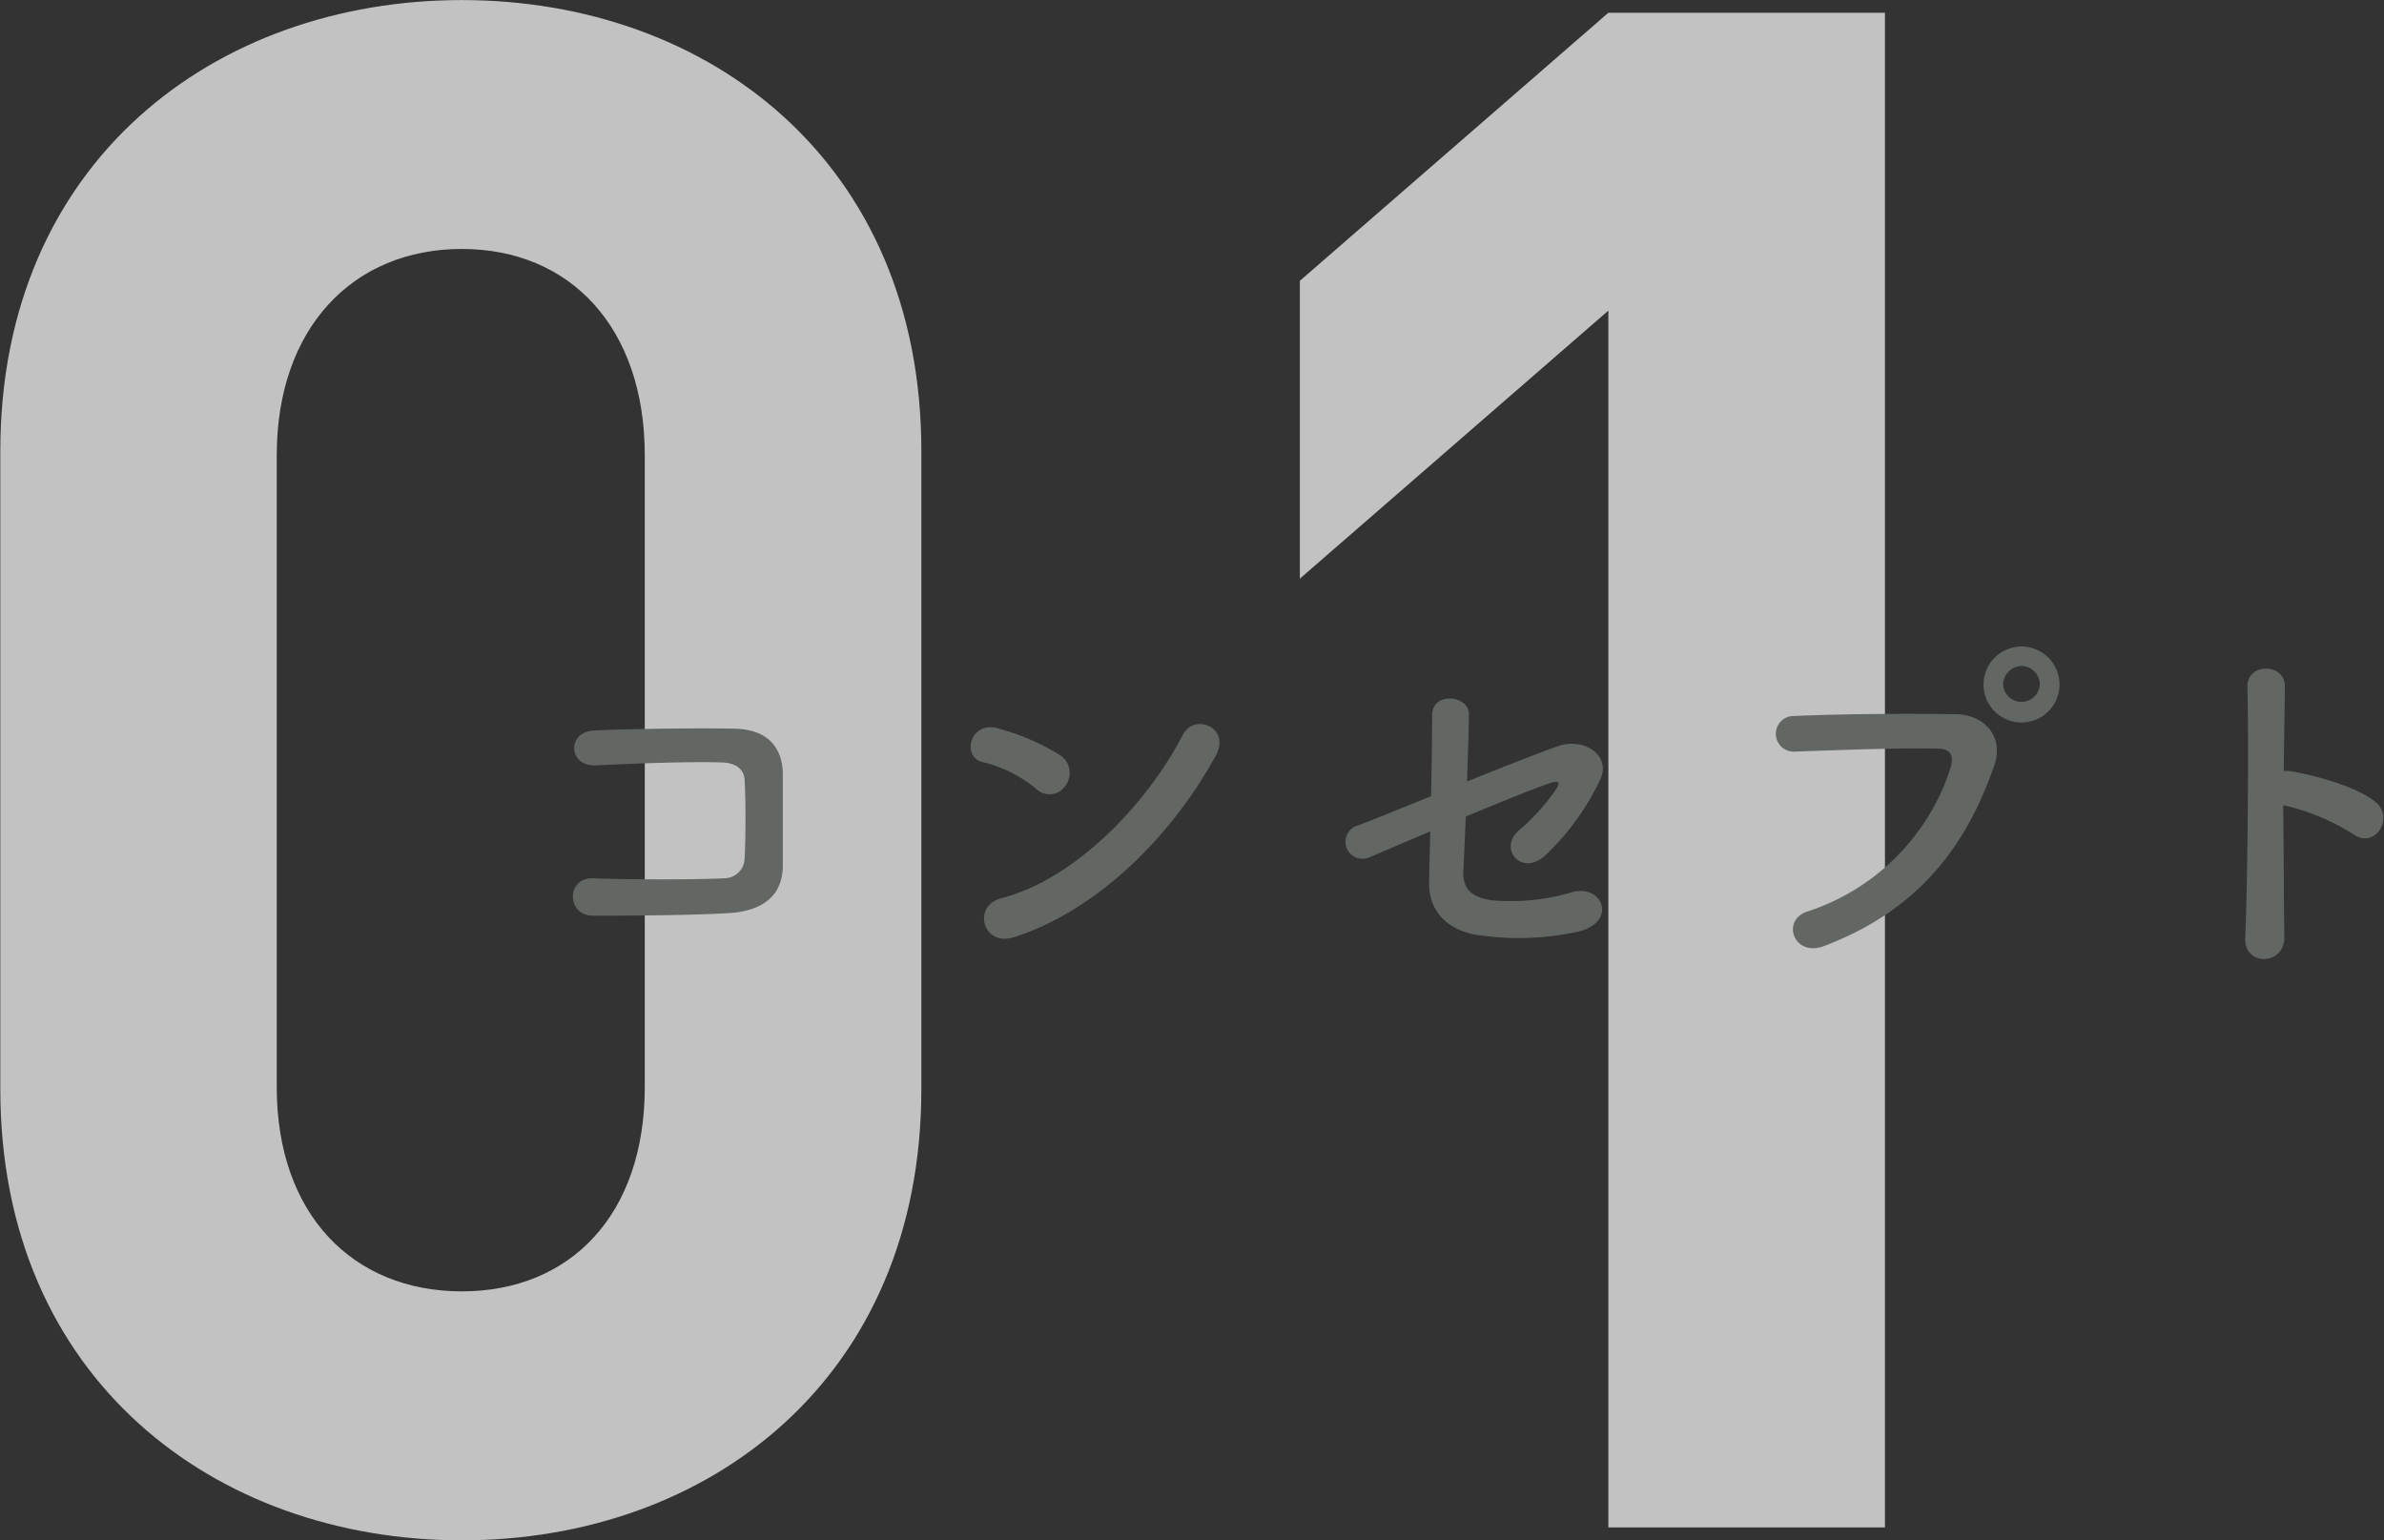
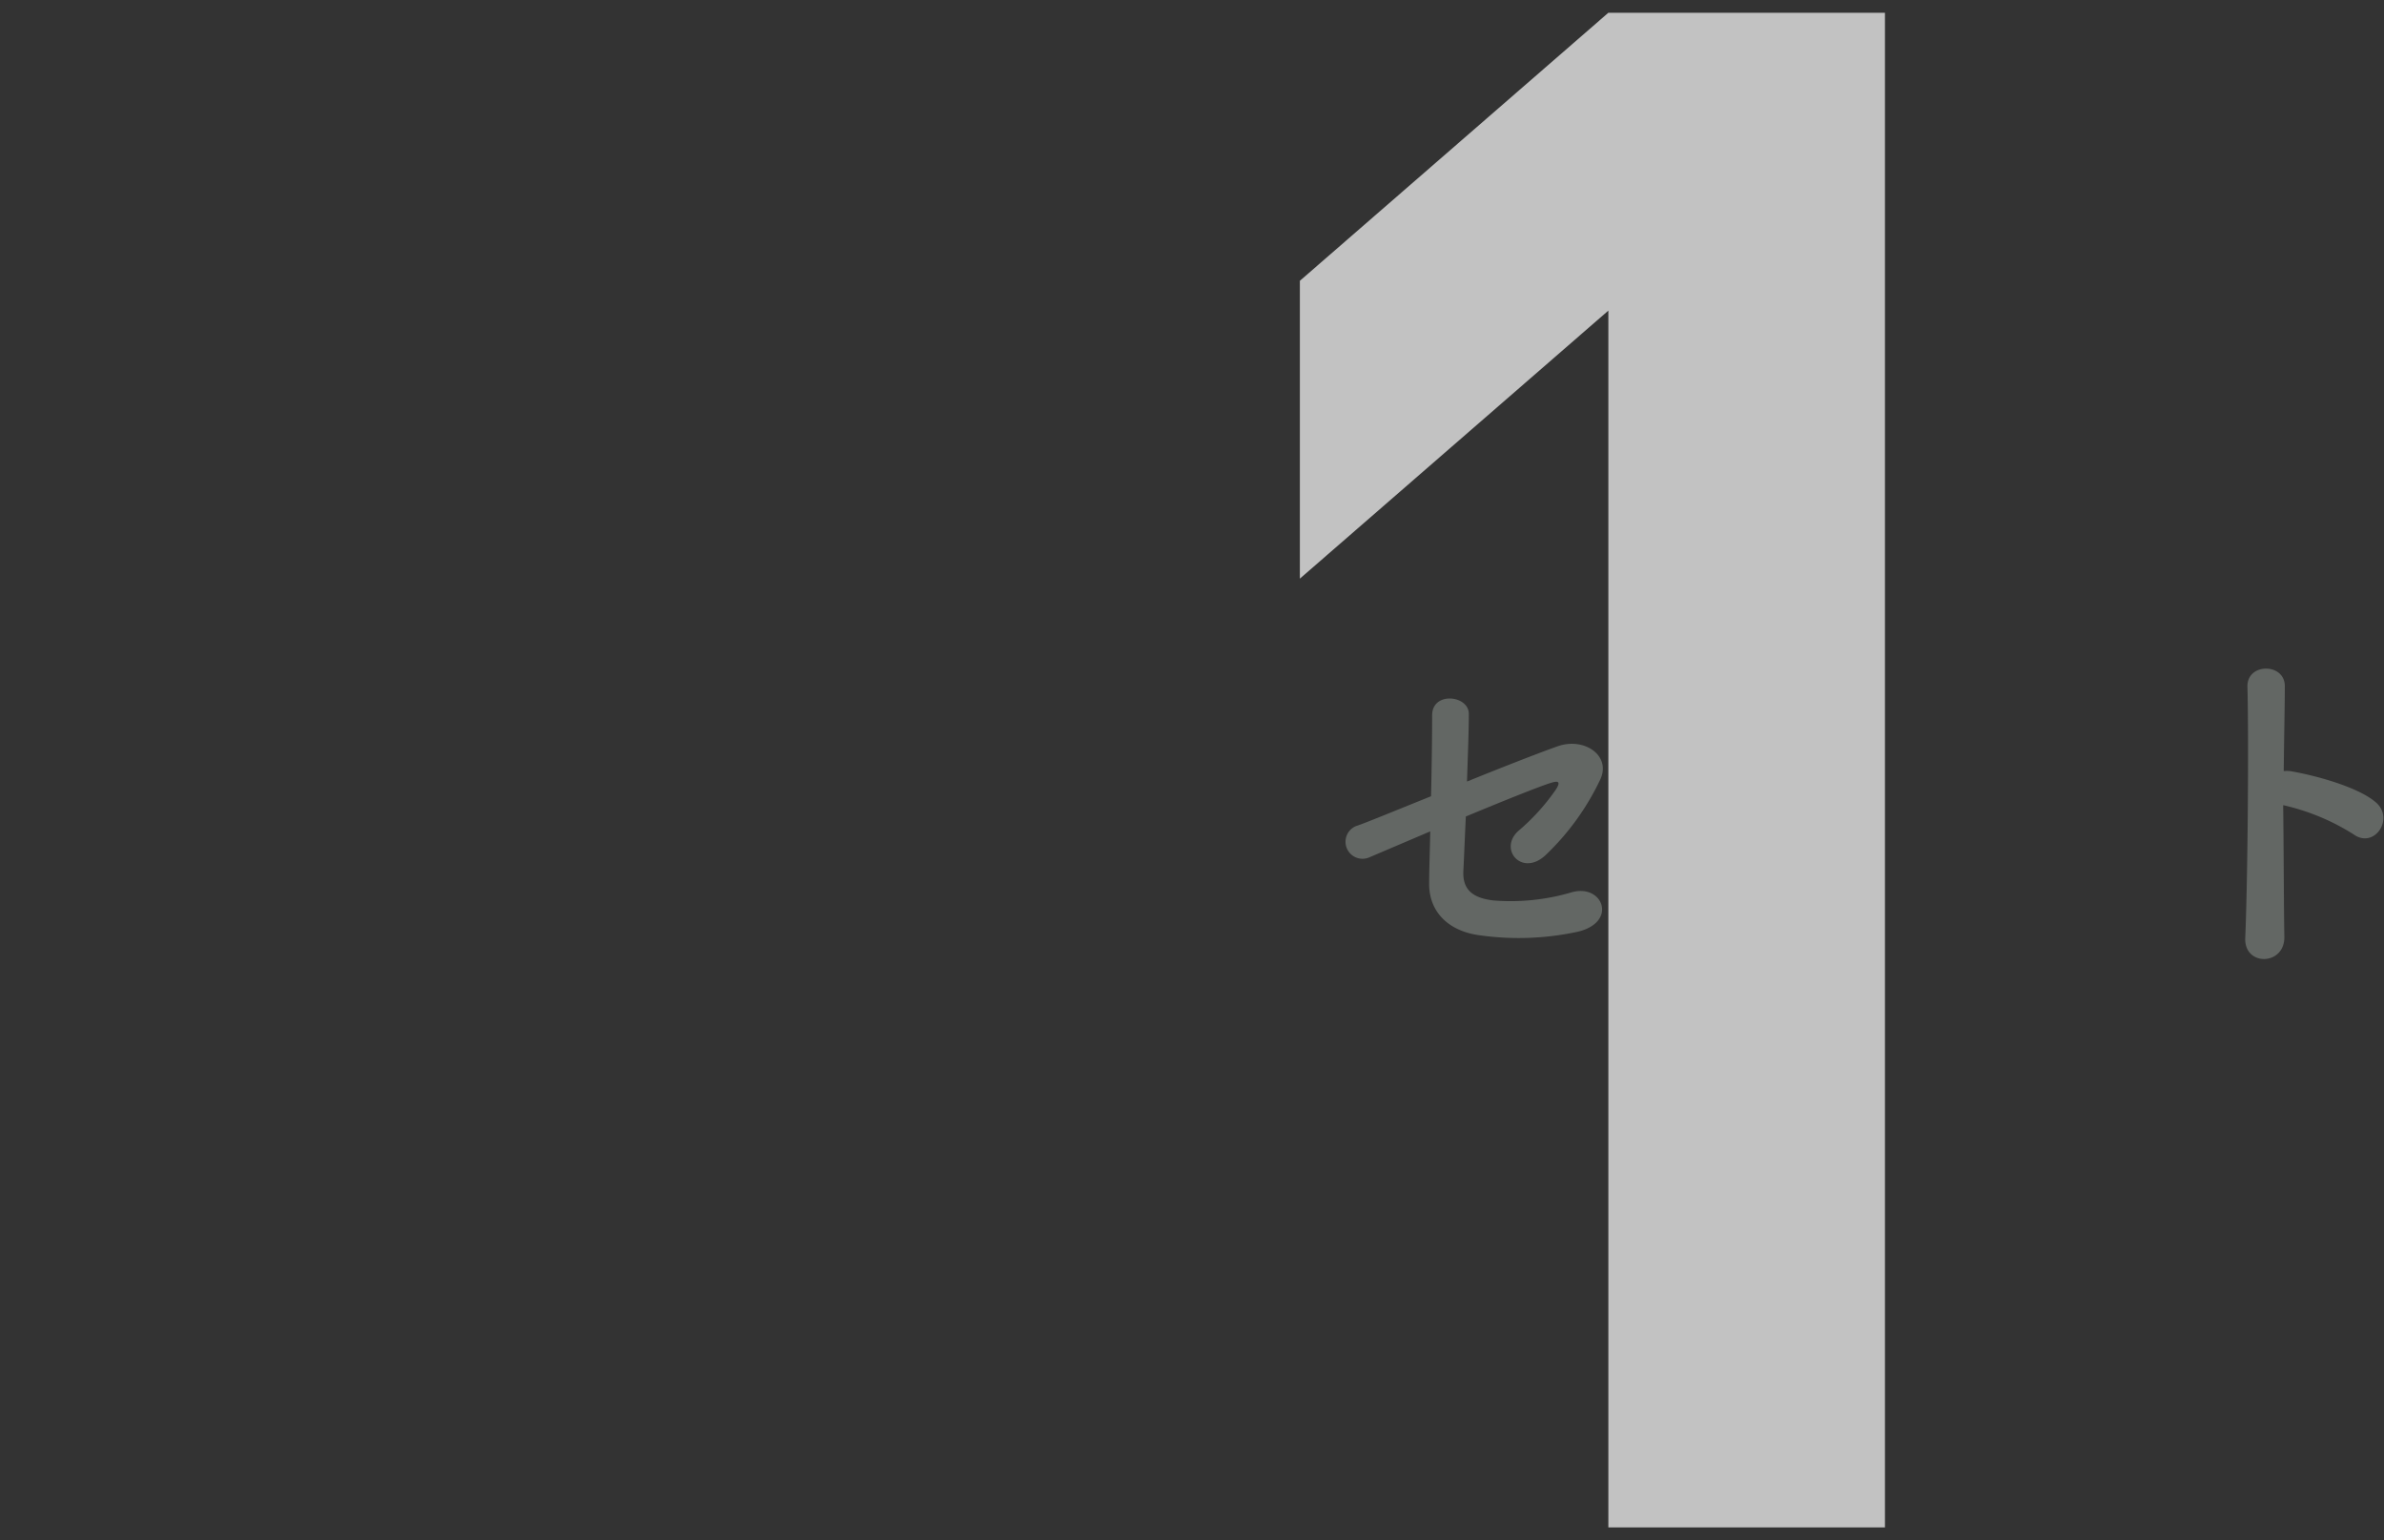
<svg xmlns="http://www.w3.org/2000/svg" viewBox="0 0 304.78 196.93">
  <rect x="0" y="0" width="304.78" height="196.93" fill="#333333" stroke="none" />
  <defs>
    <style>.cls-1{isolation:isolate;}.cls-2{opacity:0.7;mix-blend-mode:screen;}.cls-3{fill:#fff;}.cls-4{fill:#636764;}</style>
  </defs>
  <title>01_コンセプト</title>
  <g class="cls-1">
    <g id="家づくりについて">
      <g class="cls-2">
-         <path class="cls-3" d="M219,2321.65c-31.55,0-59-20.67-59-57.66v-81.6c0-37,27.47-57.66,59-57.66s58.75,20.67,58.75,57.66V2264C277.73,2301,250.53,2321.65,219,2321.65Zm23.39-138.72c0-16.32-9.52-26.38-23.39-26.38s-23.66,10.06-23.66,26.38v80.78c0,16.32,9.79,26.11,23.66,26.11s23.39-9.79,23.39-26.11v-80.78Z" transform="translate(-159.96 -2124.72)" />
        <path class="cls-3" d="M365.58,2320V2164.43l-39.44,34.27v-38.08l39.44-34.27h35.36V2320H365.58Z" transform="translate(-159.96 -2124.72)" />
      </g>
-       <path class="cls-4" d="M253,2241.47c-4.88.28-12.47,0.32-17.21,0.32-3.45,0-3.45-4.92,0-4.78,4.92,0.18,13.3.18,16.7,0a2.62,2.62,0,0,0,2.67-2.58c0.14-2.76.14-7.45,0-9.84,0-1.52-1.15-2.35-2.9-2.39-4-.14-11.32.14-16.1,0.37-3.59.18-3.77-4.32-.23-4.46,5.06-.23,13.34-0.32,17.94-0.23s6.17,2.81,6.17,5.89c0,2.81,0,7.68,0,11.78C259.93,2239.91,256.53,2241.29,253,2241.47Z" transform="translate(-159.96 -2124.72)" />
-       <path class="cls-4" d="M292.4,2225.55a17,17,0,0,0-6.81-3.4c-2.76-.64-1.61-5.29,1.89-4.32a29.18,29.18,0,0,1,8.1,3.5,2.72,2.72,0,0,1,.6,3.82A2.44,2.44,0,0,1,292.4,2225.55Zm-2.85,19c-3.91,1.24-5.38-4-1.56-5,9.25-2.35,18.54-11.87,23.19-20.89,1.47-2.85,6.21-.92,4.19,2.71C309.66,2231.76,300.13,2241.19,289.55,2244.55Z" transform="translate(-159.96 -2124.72)" />
      <path class="cls-4" d="M335,2234.34a2.17,2.17,0,1,1-1.7-4c0.92-.28,4.92-1.93,9.61-3.82,0.09-3.77.14-7.59,0.14-10.35,0-3.08,4.69-2.58,4.69-.18s-0.14,5.52-.23,8.65c4.74-1.93,9.39-3.73,11.59-4.51,3.4-1.2,6.9,1.2,5.43,4.28a32.57,32.57,0,0,1-7,9.66c-3,2.76-6-.74-3.5-3.08a27.26,27.26,0,0,0,4.78-5.24c0.83-1.24.23-1.2-.64-0.92-1.61.51-6.17,2.35-10.81,4.28-0.14,2.81-.23,5.34-0.32,7-0.09,2.25,1.06,3.4,3.82,3.73a27.49,27.49,0,0,0,9.89-1c4.09-1.29,6.12,3.77.92,5a35.73,35.73,0,0,1-12.51.46c-4-.51-6.58-3-6.49-6.76,0-1.61.09-3.91,0.14-6.53Z" transform="translate(-159.96 -2124.72)" />
-       <path class="cls-4" d="M391.07,2241.24a28.47,28.47,0,0,0,18.26-18.36c0.37-1.24.23-2.39-1.47-2.44-4.51-.14-11.78.14-18.4,0.37a2.28,2.28,0,1,1-.09-4.55c6.07-.28,14.68-0.32,20.52-0.23,3.73,0,6.35,2.85,5,6.63-3.22,9.2-8.83,18.13-21.71,23C389.28,2247.17,387.58,2242.34,391.07,2241.24Zm27.33-24.15a4.85,4.85,0,0,1,0-9.71A4.85,4.85,0,1,1,418.4,2217.09Zm0-7.22a2.4,2.4,0,0,0-2.35,2.39,2.35,2.35,0,0,0,4.69,0A2.4,2.4,0,0,0,418.4,2209.86Z" transform="translate(-159.96 -2124.72)" />
      <path class="cls-4" d="M452,2244.46c0.09,3.73-5.15,3.86-5,.18,0.32-7.45.46-25.49,0.28-32.11-0.09-3.13,4.88-3.08,4.78,0,0,2.25-.09,6.26-0.14,10.77a4.74,4.74,0,0,1,.78,0c2.58,0.41,8.56,1.89,11,4s-0.23,6-2.85,4.09a28.52,28.52,0,0,0-9-3.73C451.93,2234.11,451.93,2240.73,452,2244.46Z" transform="translate(-159.96 -2124.72)" />
    </g>
  </g>
</svg>